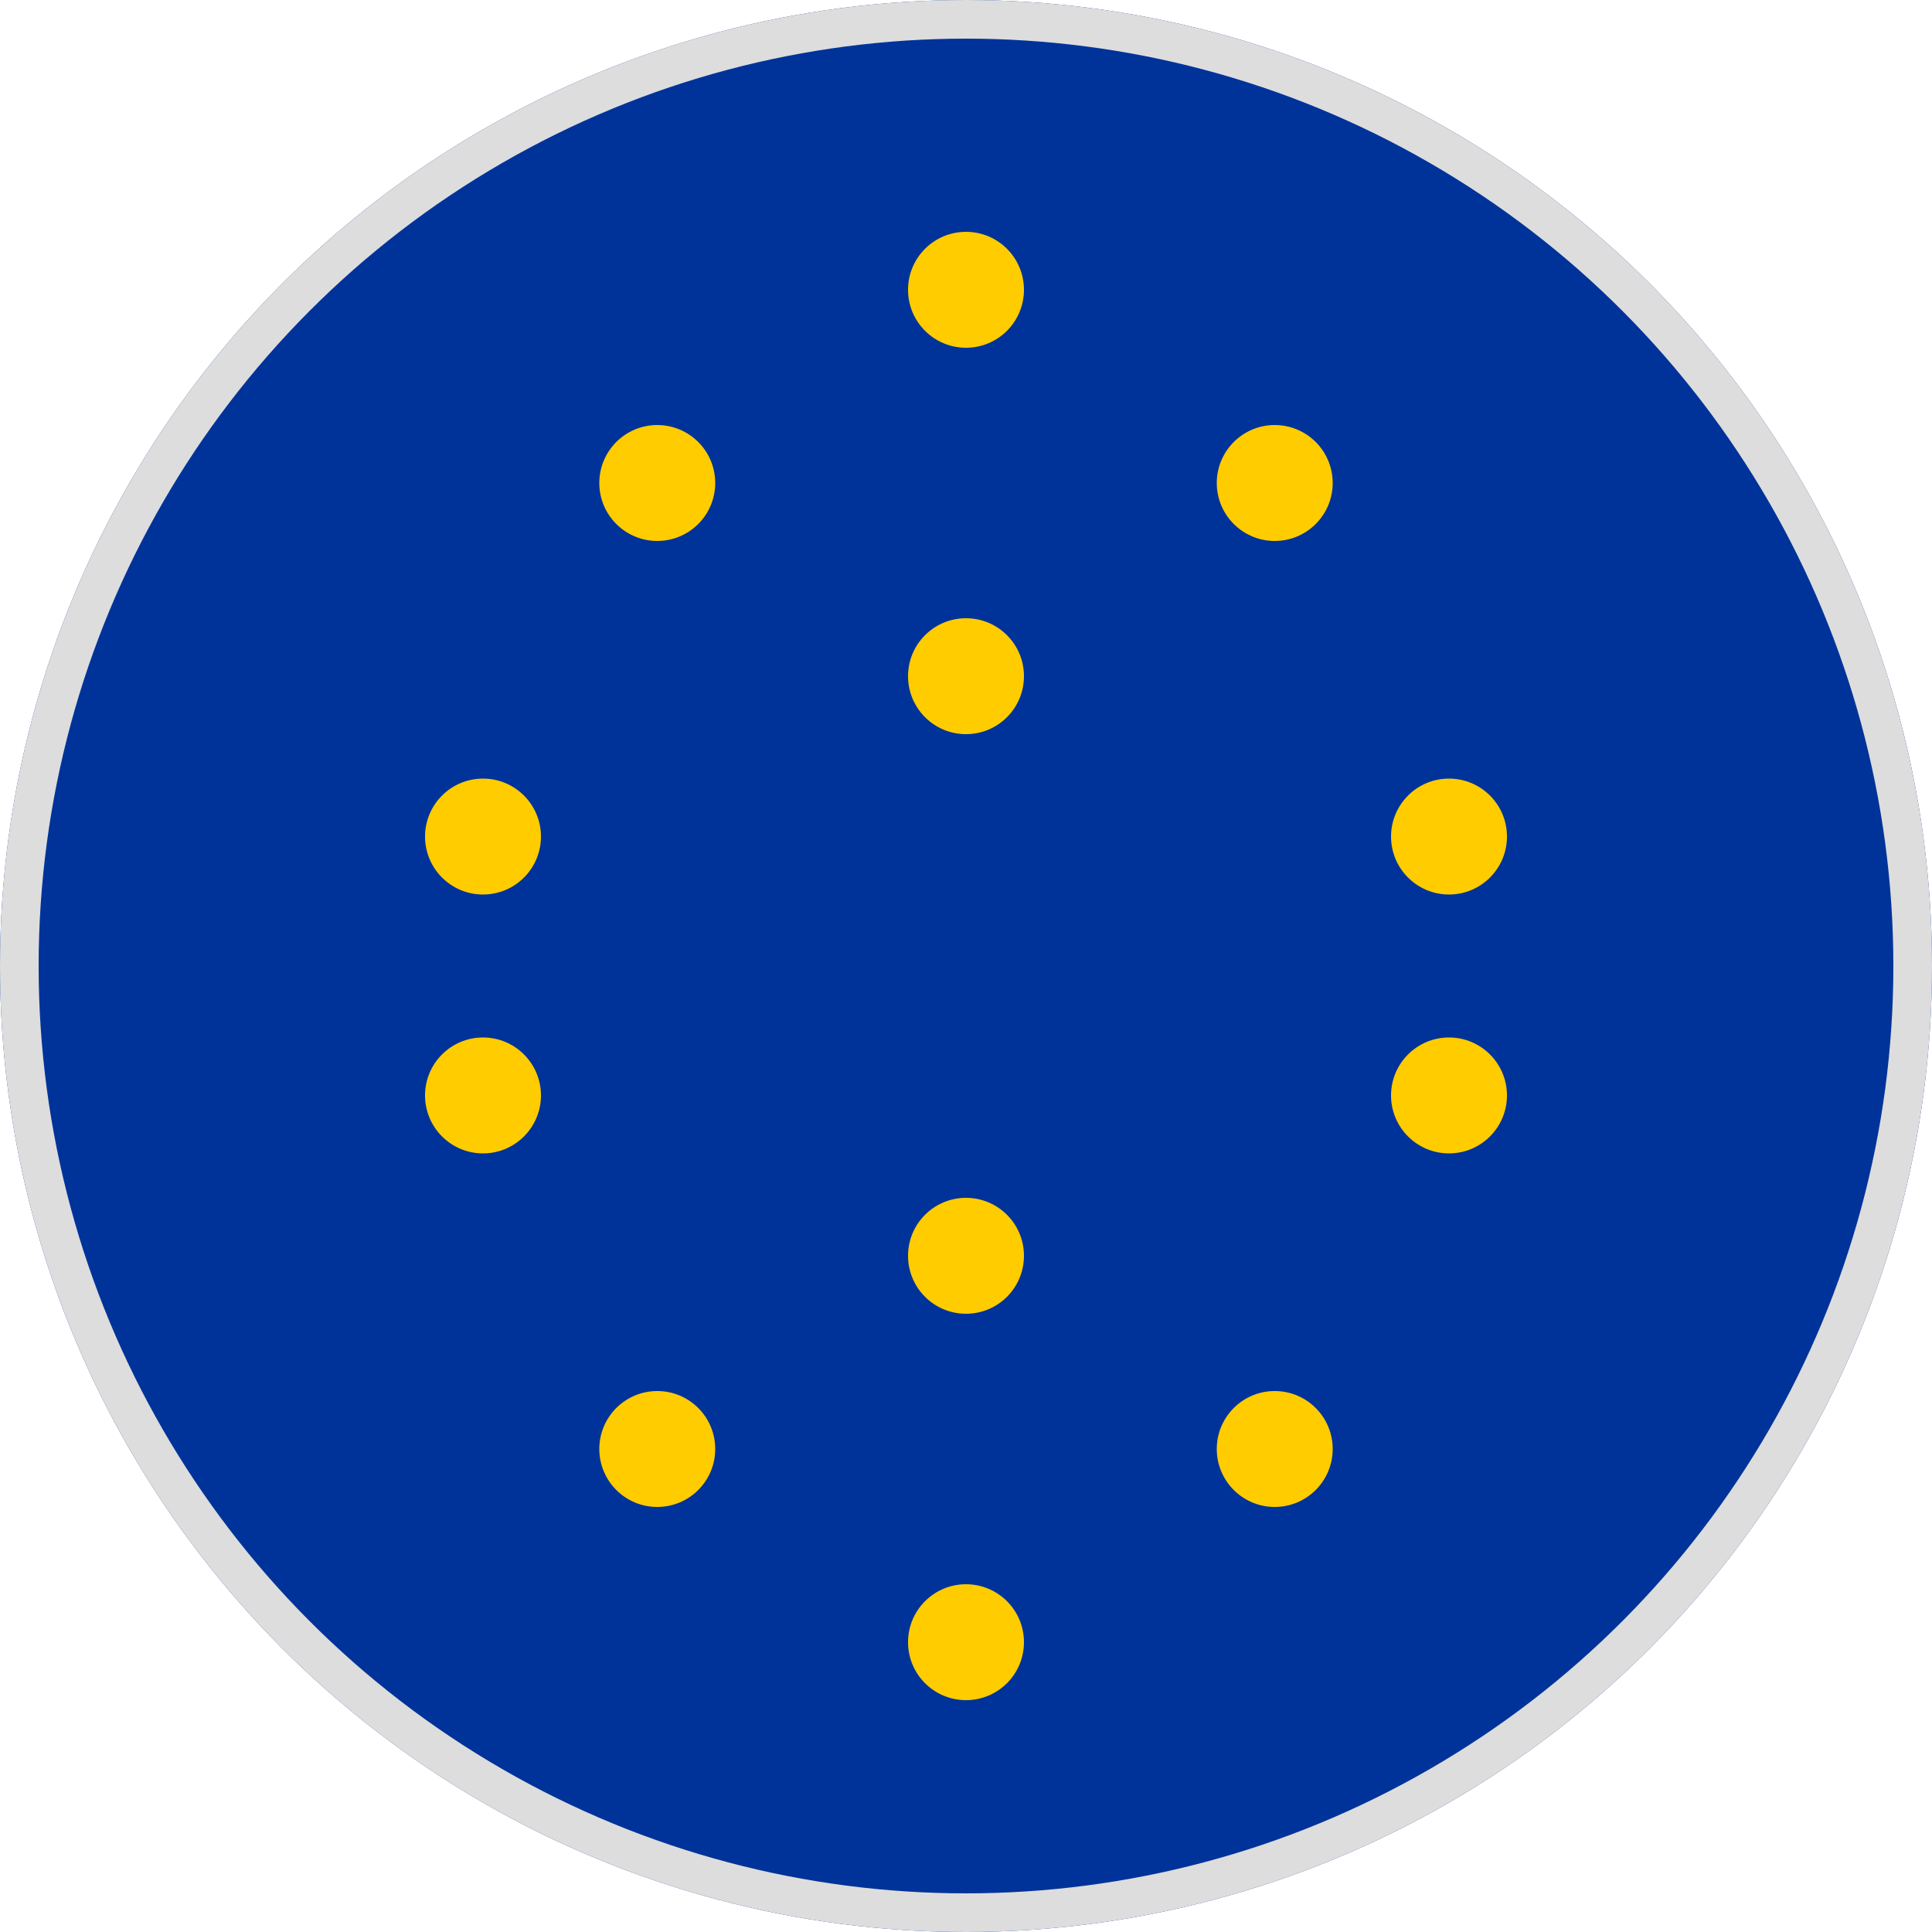
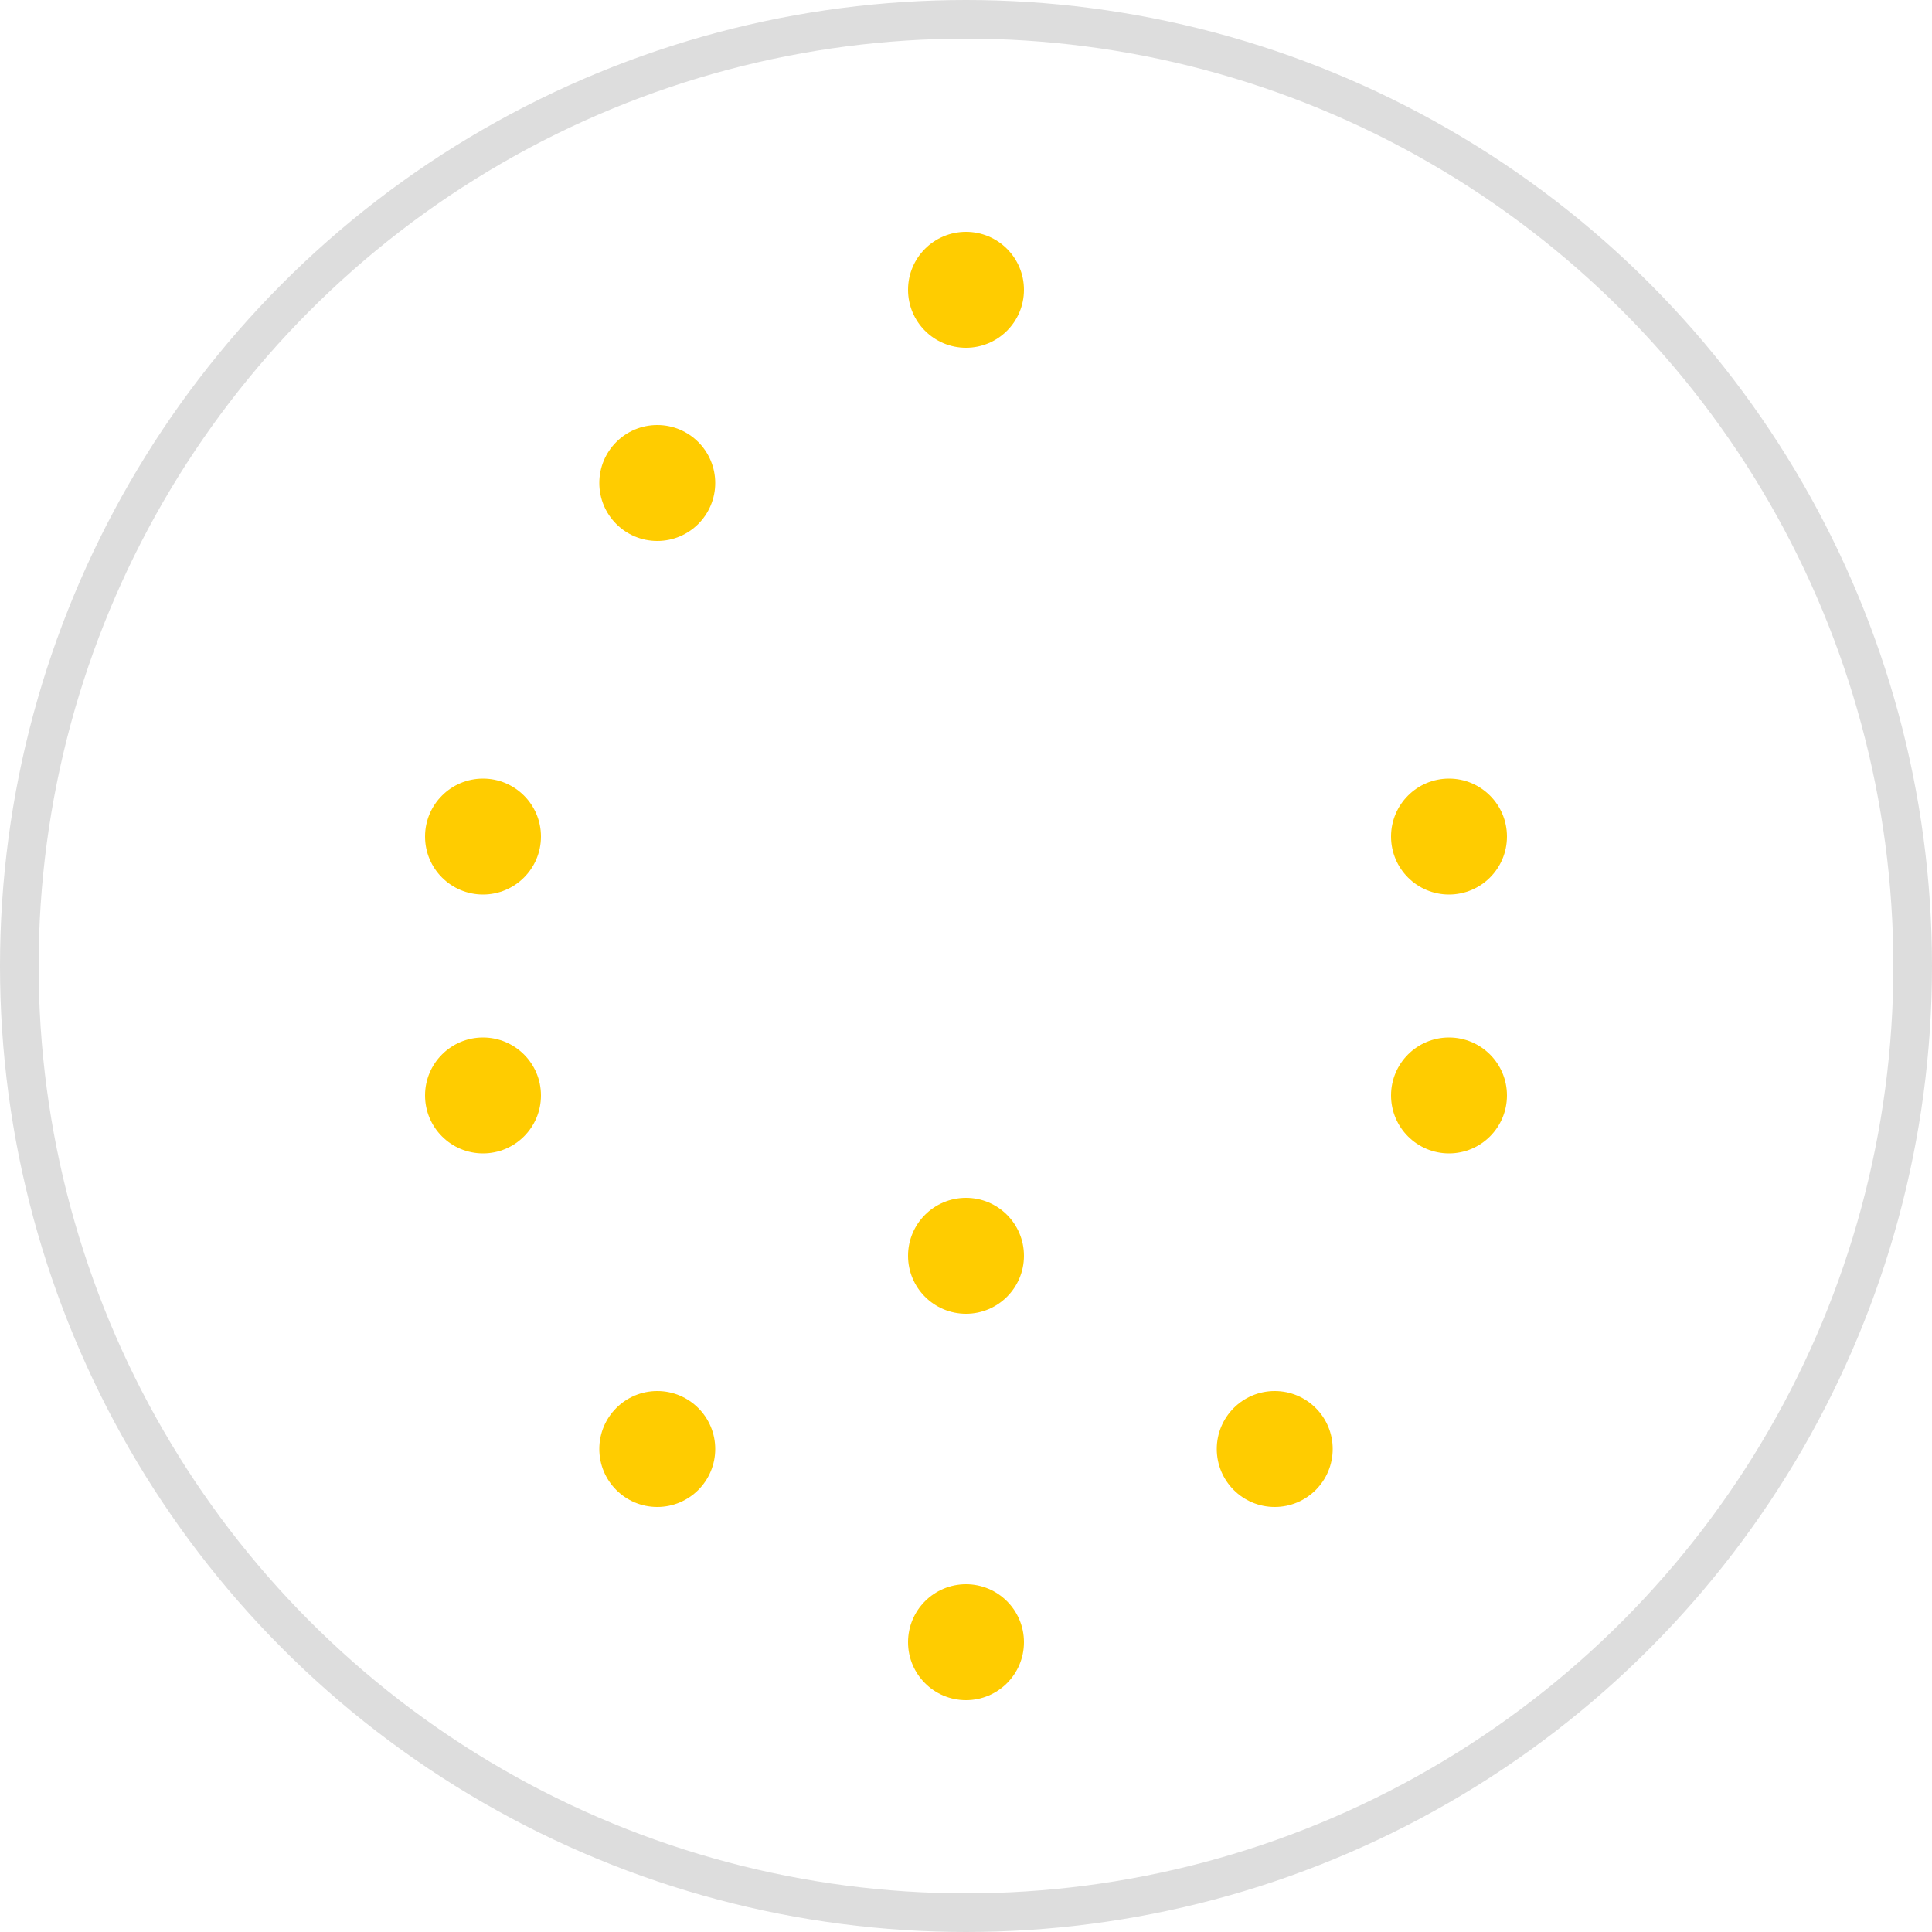
<svg xmlns="http://www.w3.org/2000/svg" viewBox="0 0 100 100">
  <defs>
    <clipPath id="circle">
      <circle cx="50" cy="50" r="50" />
    </clipPath>
  </defs>
-   <circle cx="50" cy="50" r="50" fill="#003399" />
  <g clip-path="url(#circle)" fill="#FFCC00">
    <circle cx="50" cy="15" r="3" />
-     <circle cx="65.98" cy="25" r="3" />
    <circle cx="75" cy="43.3" r="3" />
    <circle cx="75" cy="56.7" r="3" />
    <circle cx="65.98" cy="75" r="3" />
    <circle cx="50" cy="85" r="3" />
    <circle cx="34.02" cy="75" r="3" />
    <circle cx="25" cy="56.7" r="3" />
    <circle cx="25" cy="43.3" r="3" />
    <circle cx="34.02" cy="25" r="3" />
-     <circle cx="50" cy="35" r="3" />
    <circle cx="50" cy="65" r="3" />
  </g>
  <circle cx="50" cy="50" r="49" fill="none" stroke="#ddd" stroke-width="2" />
</svg>